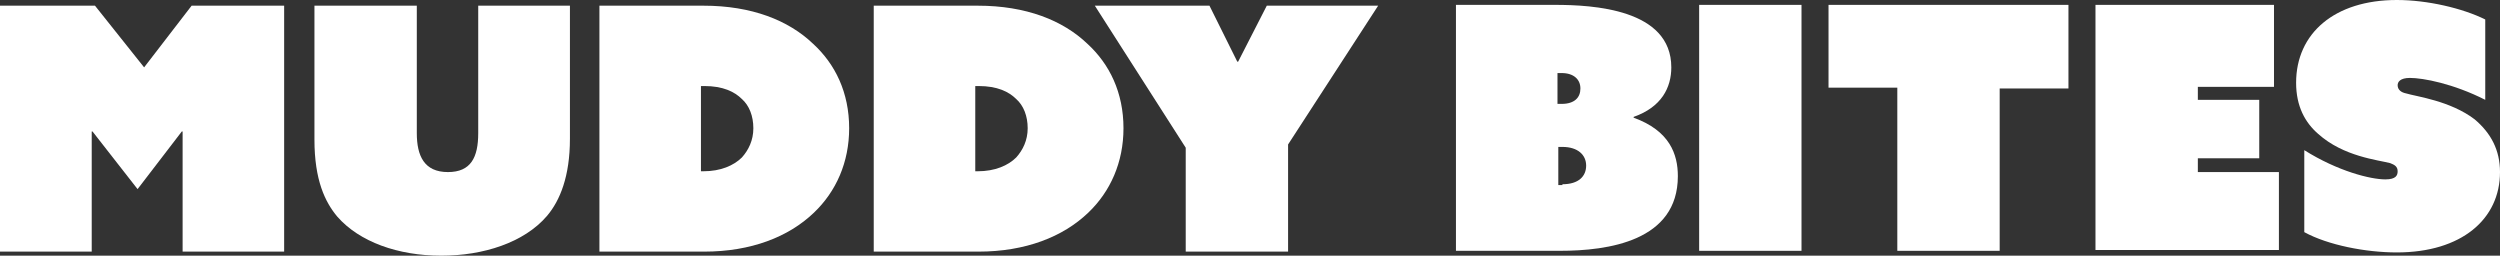
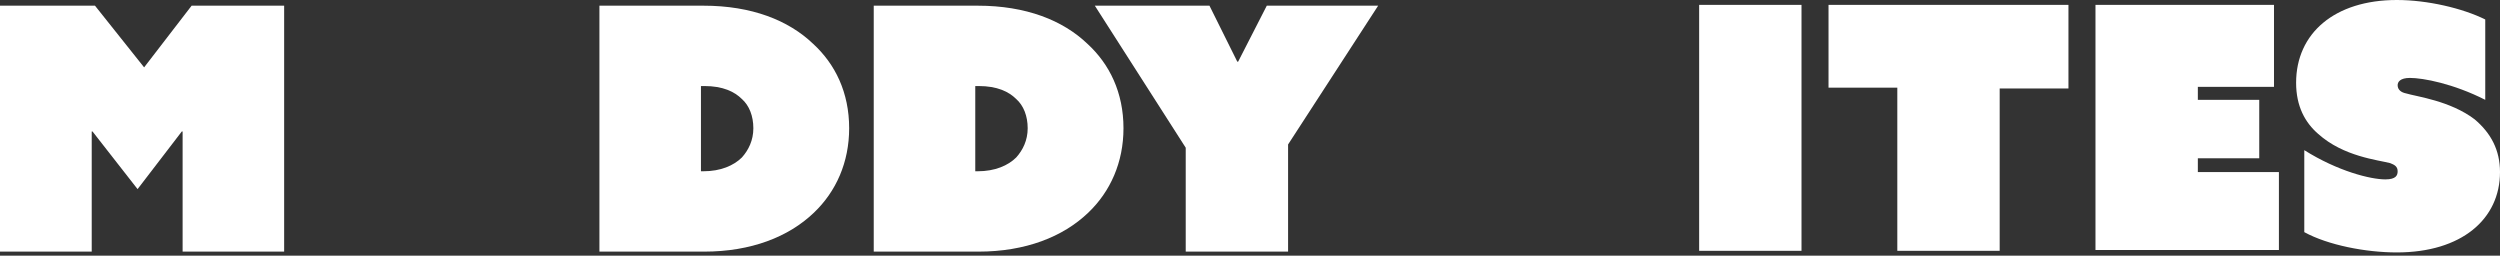
<svg xmlns="http://www.w3.org/2000/svg" class="" width="100%" viewBox="0 0 176 18" fill="white">
  <rect x="0" y="0" width="176" height="18" fill="#333333" stroke="none" />
  <title>Muddy Bites</title>
  <path d="M0 0.4H6.687L10.146 4.743L13.49 0.4H20.004V17.714H12.856V9.257H12.798L9.685 13.314L6.514 9.257H6.457V17.714H0V0.4Z" />
-   <path d="M22.137 9.829V0.4H29.343V9.371C29.343 10.971 29.862 12.114 31.534 12.114C33.148 12.114 33.667 11.086 33.667 9.371V0.4H40.123V9.771C40.123 12.4 39.431 14.114 38.509 15.2C36.895 17.086 34.013 18 31.072 18C28.017 18 25.308 17.029 23.751 15.257C22.886 14.229 22.137 12.686 22.137 9.829Z" />
  <path d="M42.199 17.714V0.4H49.52C52.921 0.4 55.515 1.429 57.245 3.086C58.801 4.514 59.781 6.514 59.781 9.029C59.781 11.429 58.859 13.486 57.302 14.971C55.515 16.686 52.863 17.714 49.578 17.714H42.199ZM49.347 12.057H49.52C50.73 12.057 51.653 11.657 52.229 11.086C52.691 10.571 53.036 9.886 53.036 9.029C53.036 8.171 52.748 7.429 52.229 6.971C51.711 6.457 50.903 6.057 49.578 6.057H49.347V12.057Z" />
  <path d="M61.511 17.714V0.4H68.832C72.233 0.4 74.827 1.429 76.557 3.086C78.113 4.514 79.093 6.514 79.093 9.029C79.093 11.429 78.171 13.486 76.615 14.971C74.827 16.686 72.176 17.714 68.89 17.714H61.511ZM68.659 12.057H68.832C70.043 12.057 70.965 11.657 71.541 11.086C72.003 10.571 72.349 9.886 72.349 9.029C72.349 8.171 72.06 7.429 71.541 6.971C71.023 6.457 70.216 6.057 68.89 6.057H68.659V12.057Z" />
  <path d="M83.475 10.4L77.076 0.4H85.146L87.106 4.343H87.164L89.182 0.4H97.022L90.681 10.171V17.714H83.475V10.4Z" />
-   <path d="M102.499 0.343H109.474C112.126 0.343 117.66 0.629 117.66 4.743C117.66 6.171 116.968 7.543 115.008 8.229V8.286C117.545 9.2 118.121 10.857 118.121 12.4C118.121 16.971 113.221 17.657 109.82 17.657H102.499V0.343ZM109.935 7.314C110.858 7.314 111.261 6.857 111.261 6.229C111.261 5.6 110.8 5.143 109.935 5.143H109.647V7.314H109.935ZM109.993 12.971C111.146 12.971 111.665 12.4 111.665 11.657C111.665 10.914 111.088 10.343 109.993 10.343H109.705V13.029H109.993V12.971Z" />
  <path d="M126.826 0.343V17.657H119.62V0.343H126.826Z" />
  <path d="M133.571 6.171H128.728V0.343H145.619V6.229H140.777V17.657H133.571V6.171Z" />
-   <path d="M147.522 0.343H160.089V6.114H154.728V7.029H159.051V11.143H154.728V12.114H160.435V17.6H147.522V0.343Z" />
+   <path d="M147.522 0.343H160.089V6.114H154.728V7.029H159.051V11.143H154.728V12.114H160.435V17.6H147.522V0.343" />
  <path d="M162.222 10.571C164.586 12.057 166.892 12.629 167.929 12.629C168.679 12.629 168.794 12.343 168.794 12.057C168.794 11.714 168.563 11.6 168.275 11.486C167.41 11.257 164.989 11.029 163.202 9.429C162.28 8.629 161.646 7.486 161.646 5.829C161.646 2.343 164.355 0 168.736 0C170.869 0 173.348 0.571 174.962 1.371V7.029C172.714 5.886 170.581 5.486 169.659 5.486C168.967 5.486 168.794 5.771 168.794 6C168.794 6.343 169.082 6.514 169.37 6.571C170.12 6.8 172.483 7.086 174.213 8.4C175.366 9.371 176 10.571 176 12.114C176 15.429 173.291 17.771 168.736 17.771C166.546 17.771 163.894 17.257 162.222 16.343V10.571Z" />
</svg>